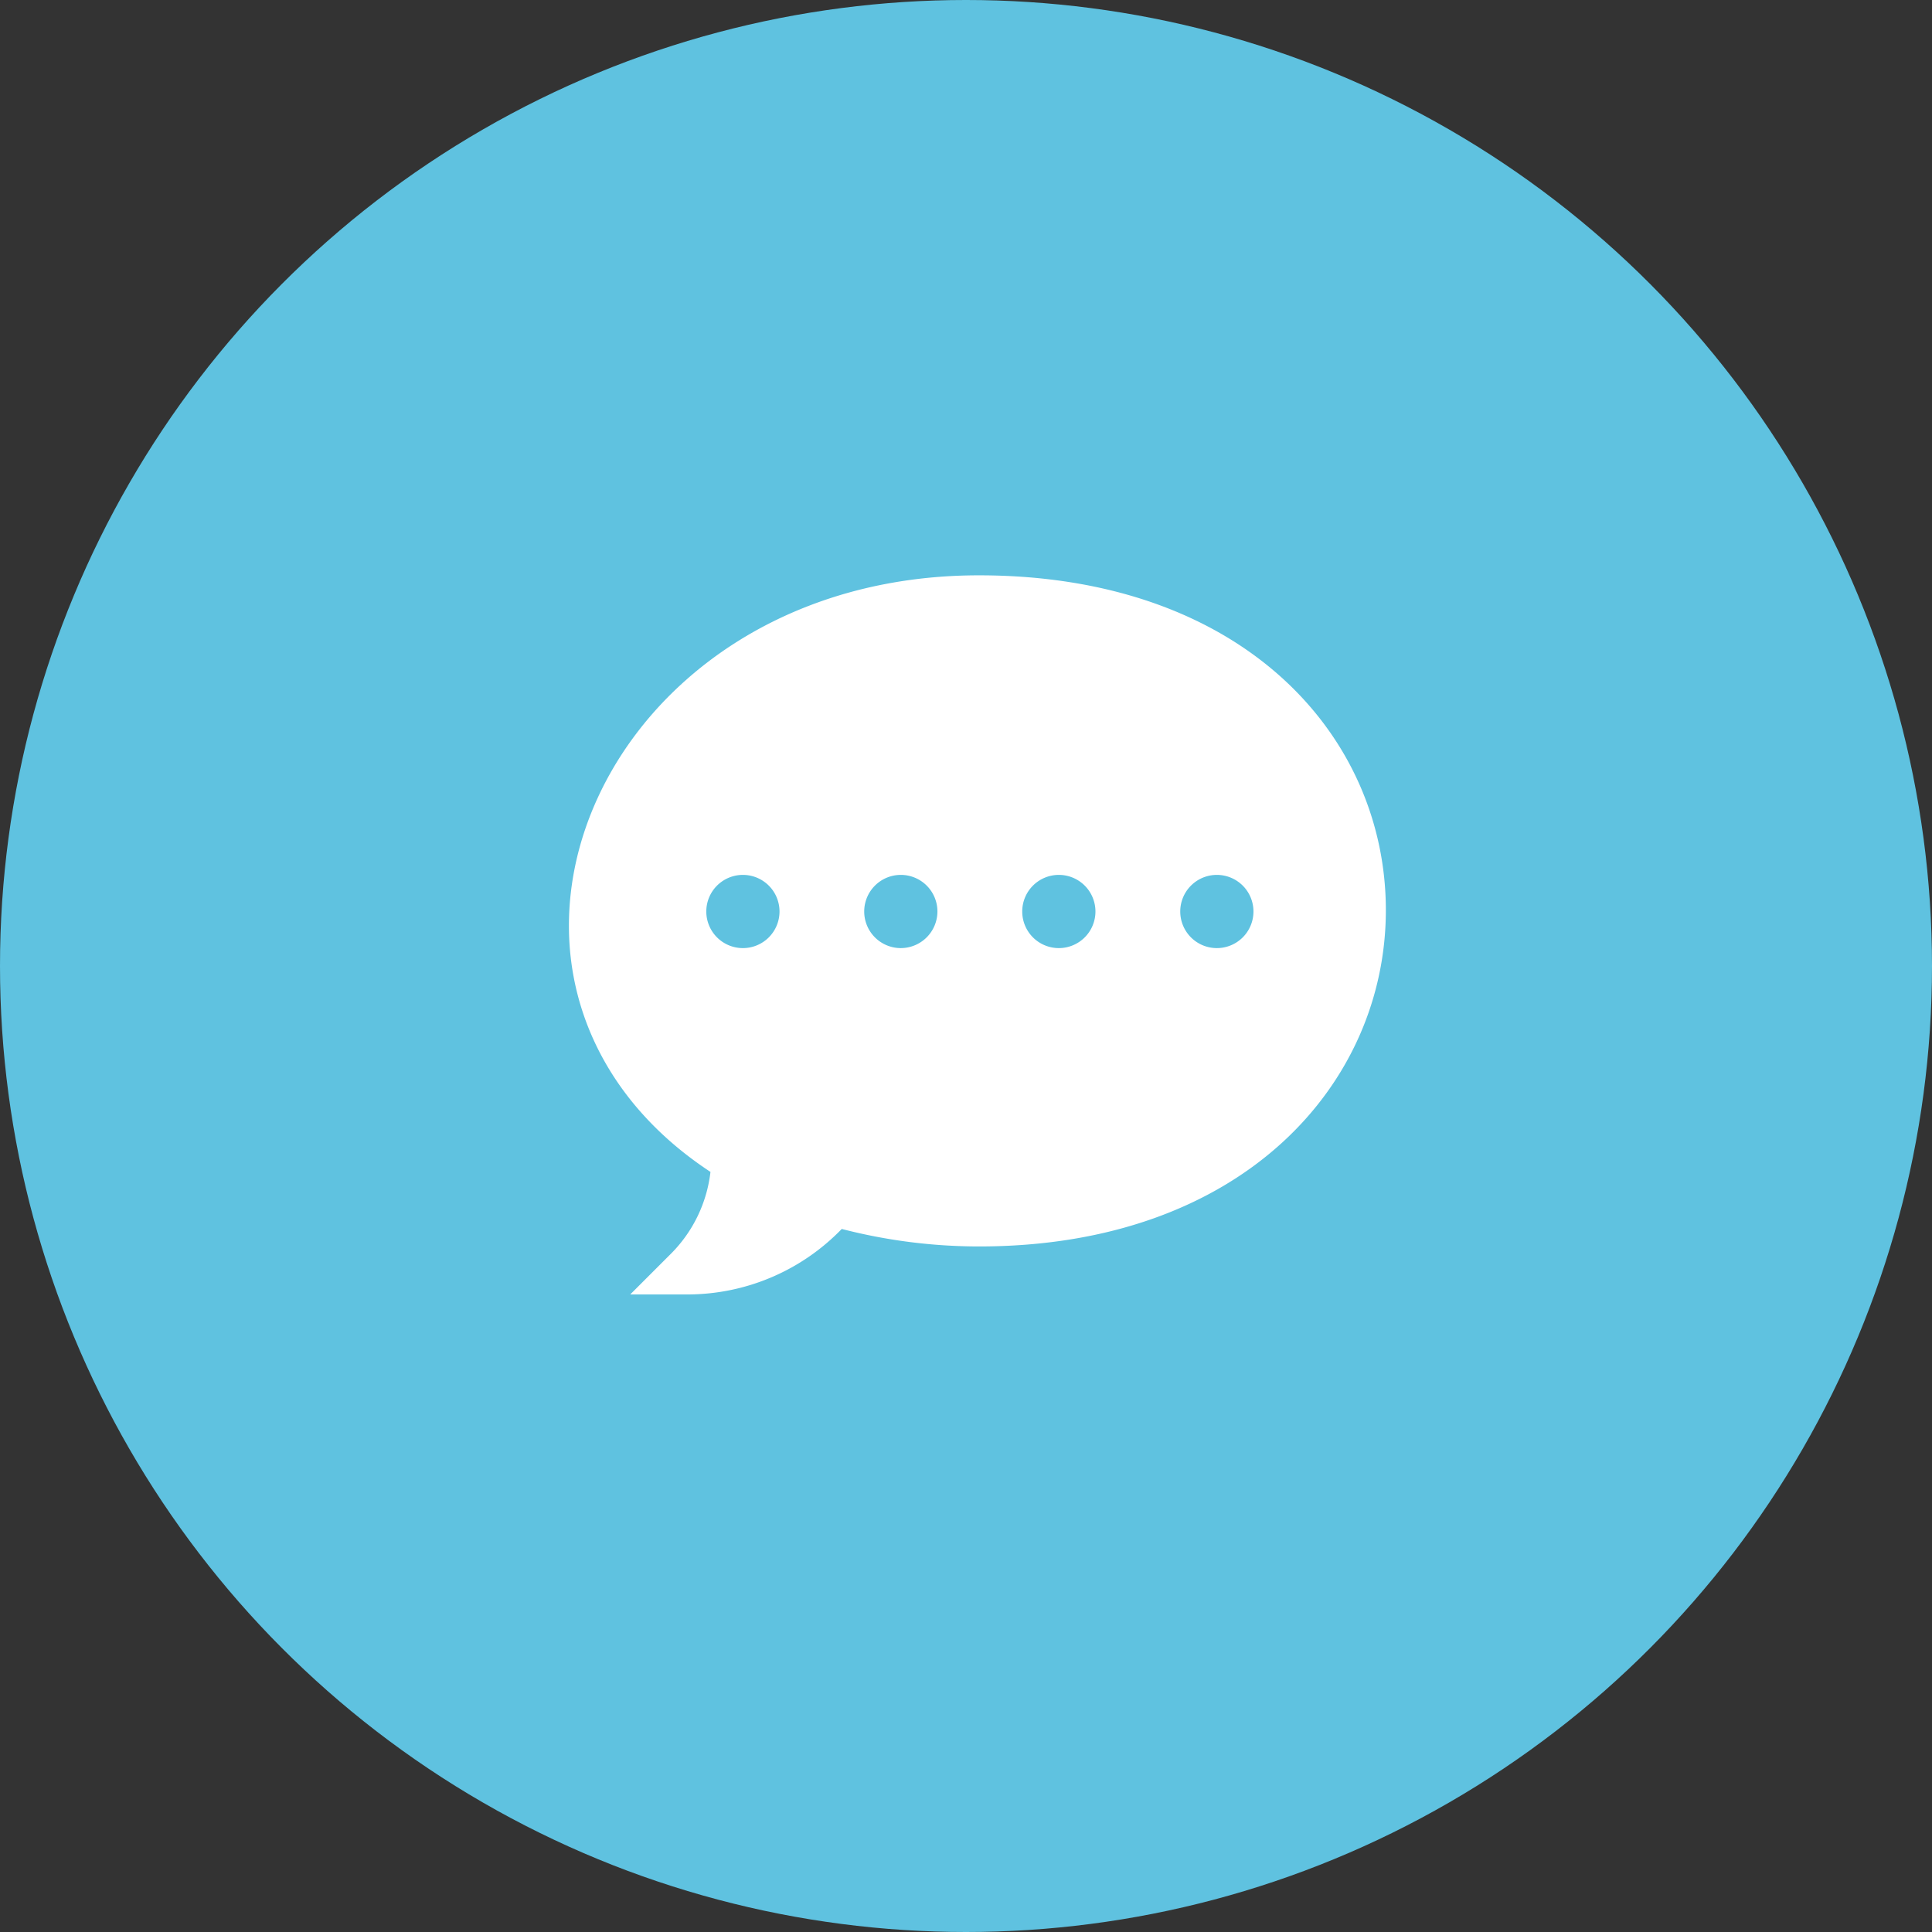
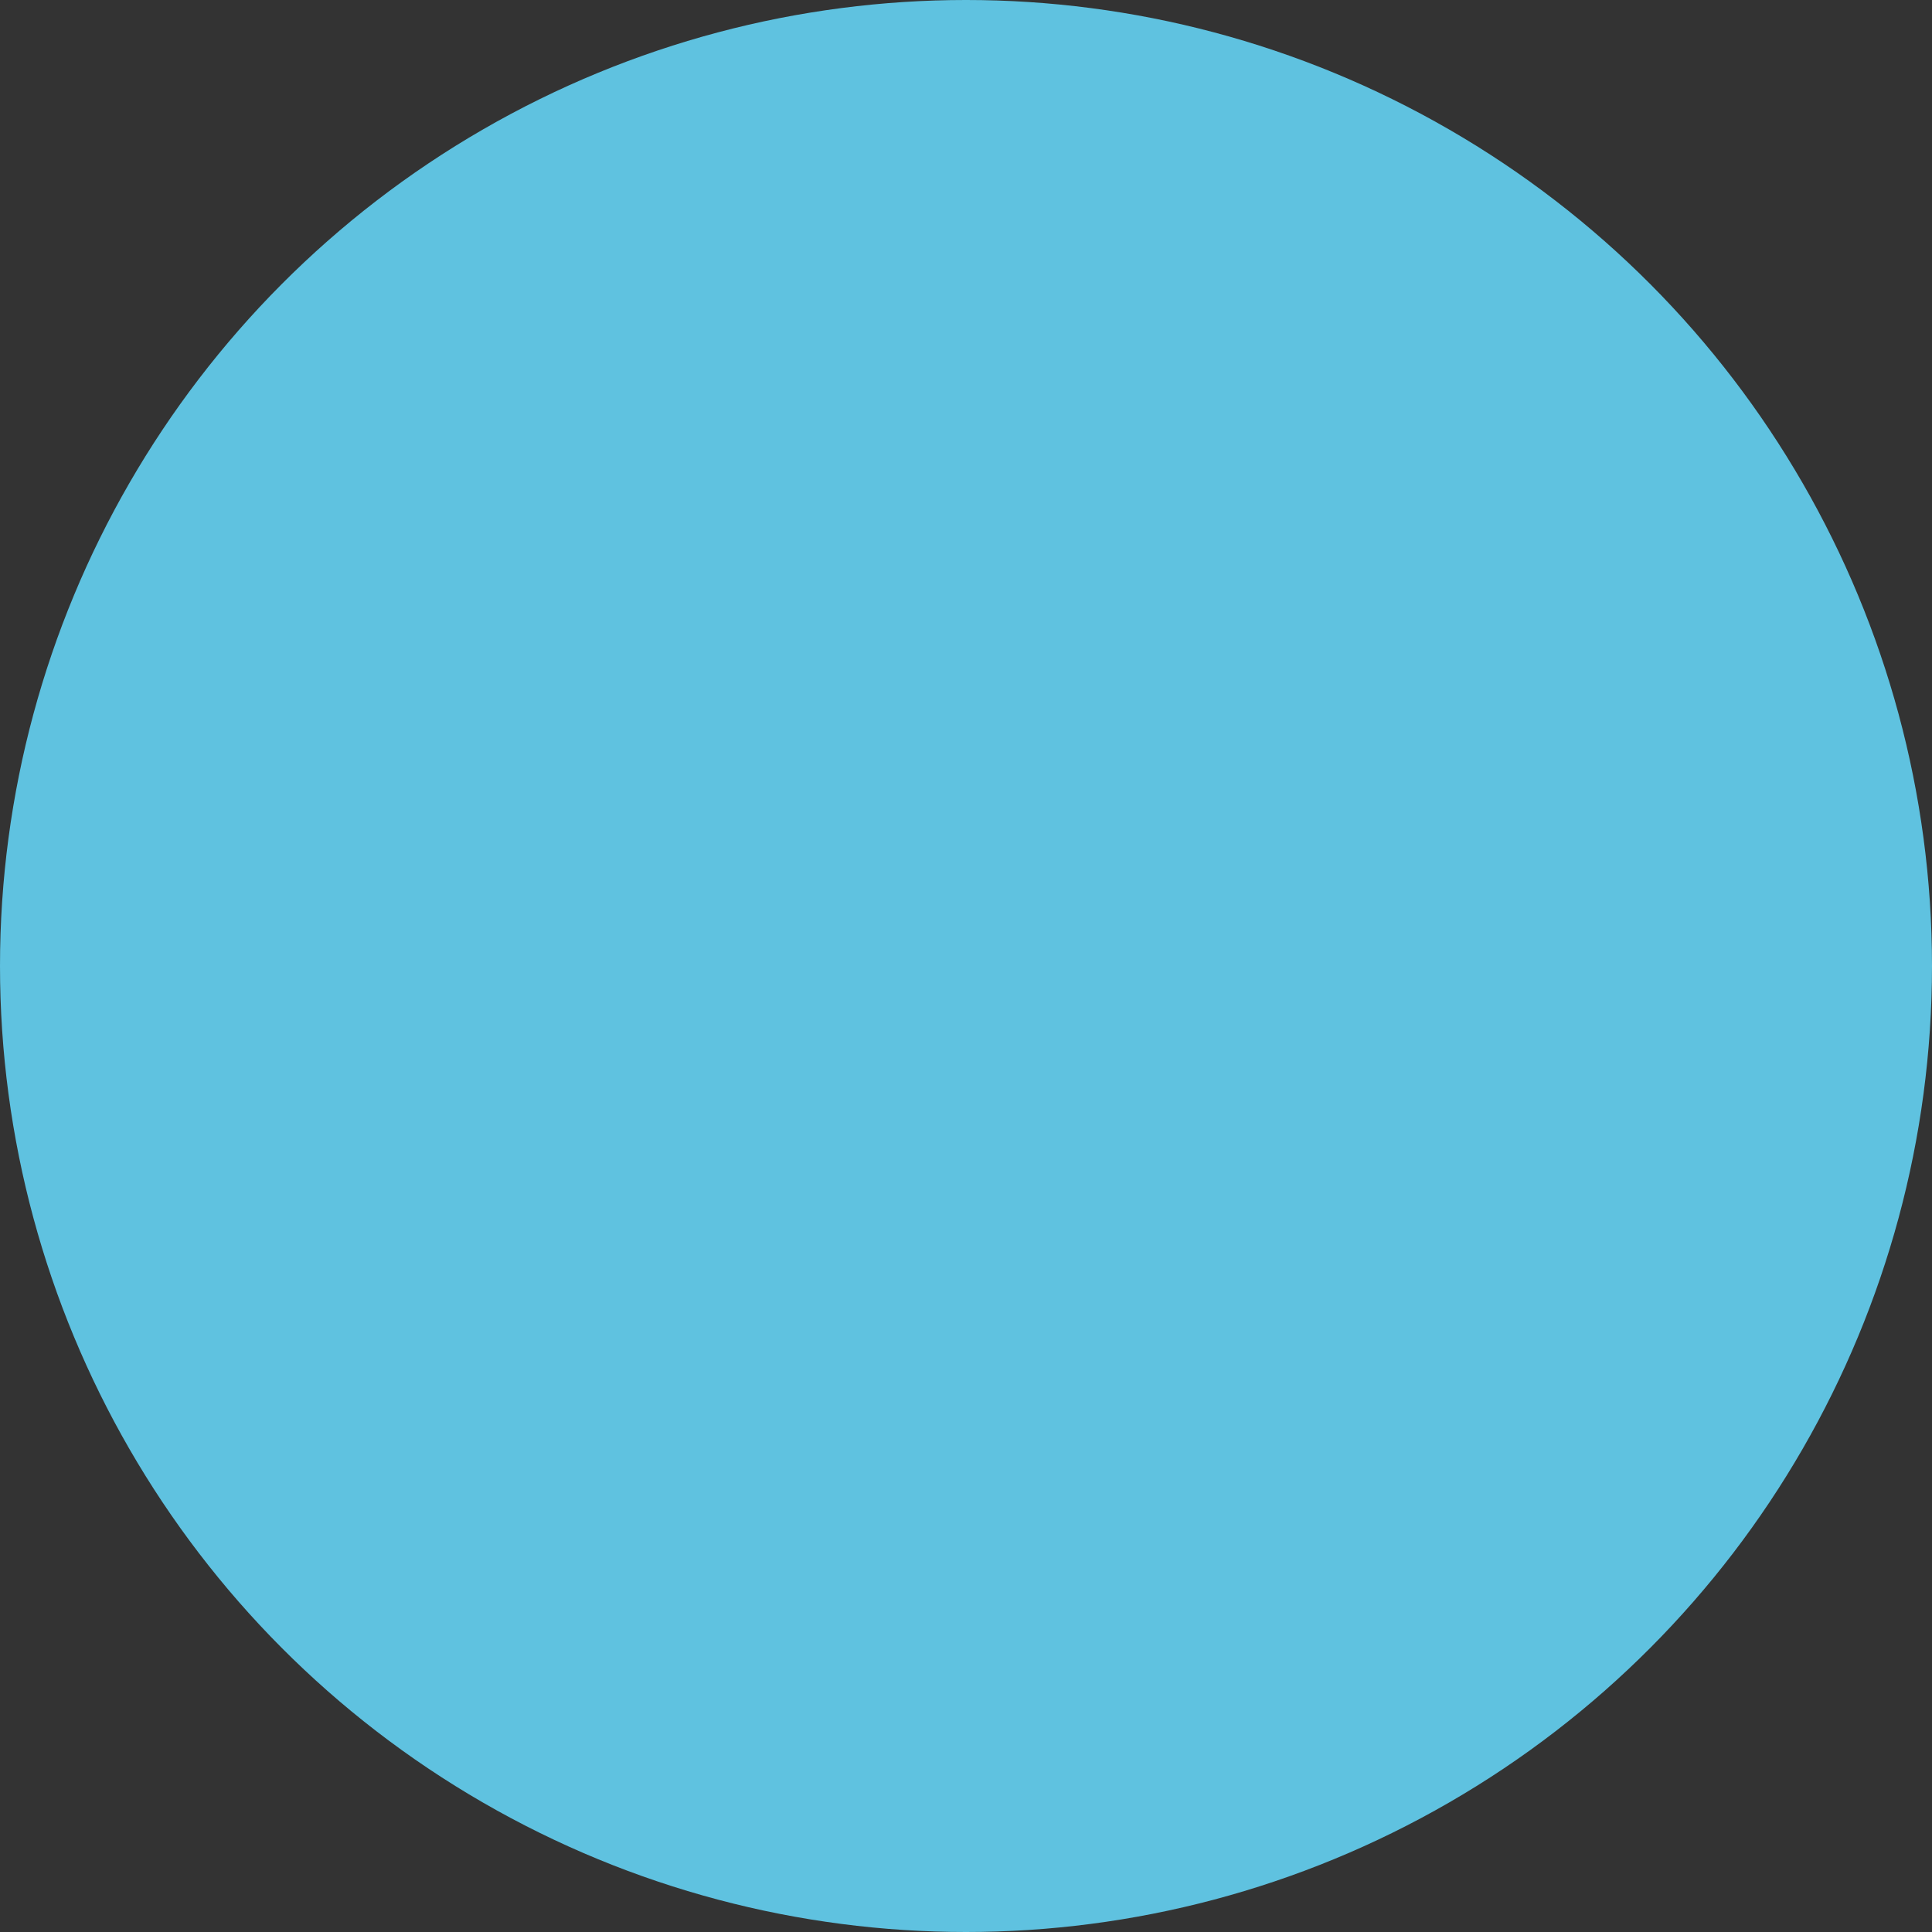
<svg xmlns="http://www.w3.org/2000/svg" id="圖層_1" data-name="圖層 1" viewBox="0 0 190 190">
  <rect x="0" y="0" width="190" height="190" fill="#333333" stroke="none" />
  <defs>
    <style>.cls-1{fill:#5fc2e0;}.cls-2{fill:#fff;}</style>
  </defs>
  <title>order-list2</title>
  <circle class="cls-1" cx="95" cy="95" r="95" />
-   <path class="cls-2" d="M754.14,376.44c-24.61,0-40.32,17.37-40.32,34.46,0,9.27,4.63,18.1,13.92,24.21a13.59,13.59,0,0,1-3.89,8.05l-4,4h5.69a21.11,21.11,0,0,0,15.11-6.44,54,54,0,0,0,13.51,1.72c25.91,0,40-16,40-33.07S780.2,376.44,754.14,376.44ZM730.93,413.1a3.6,3.6,0,1,1,3.6-3.6A3.6,3.6,0,0,1,730.93,413.1Zm15.53,0a3.6,3.6,0,1,1,3.6-3.6A3.61,3.61,0,0,1,746.46,413.1Zm15.54,0a3.6,3.6,0,1,1,3.6-3.6A3.6,3.6,0,0,1,762,413.1Zm15.54,0a3.6,3.6,0,1,1,3.6-3.6A3.6,3.6,0,0,1,777.54,413.1Z" transform="translate(-657.87 -319.86)" />
</svg>